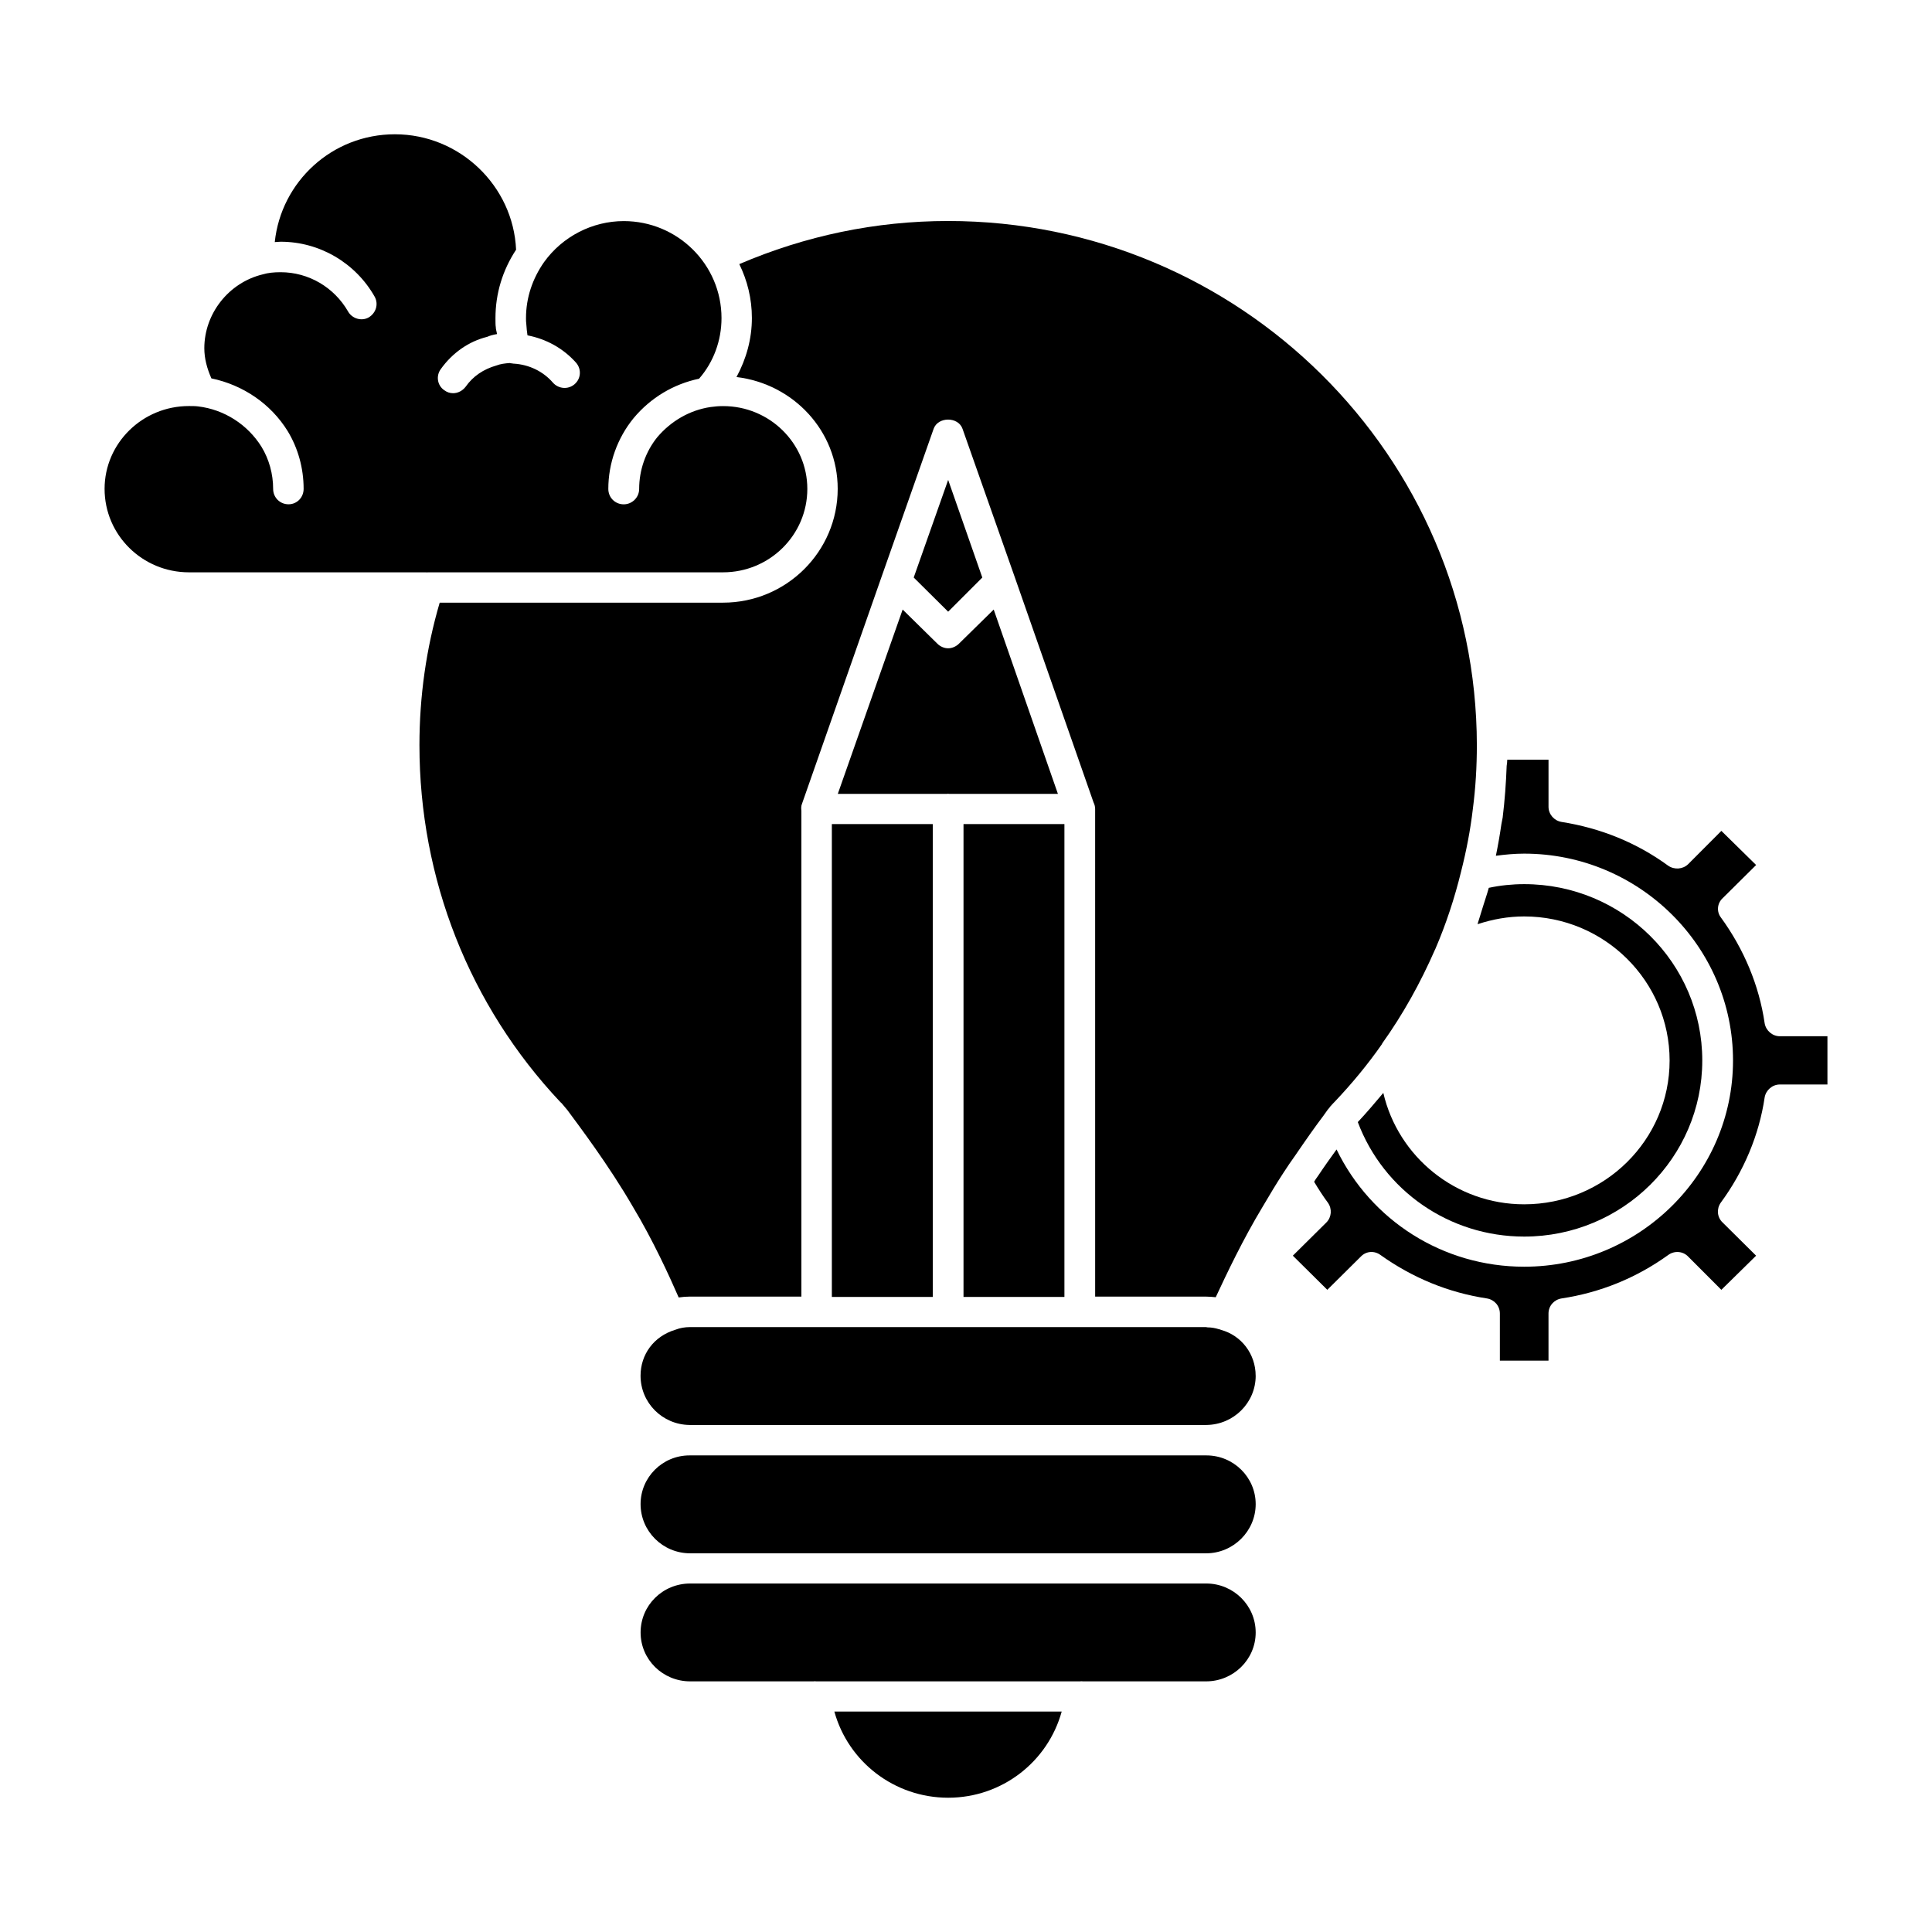
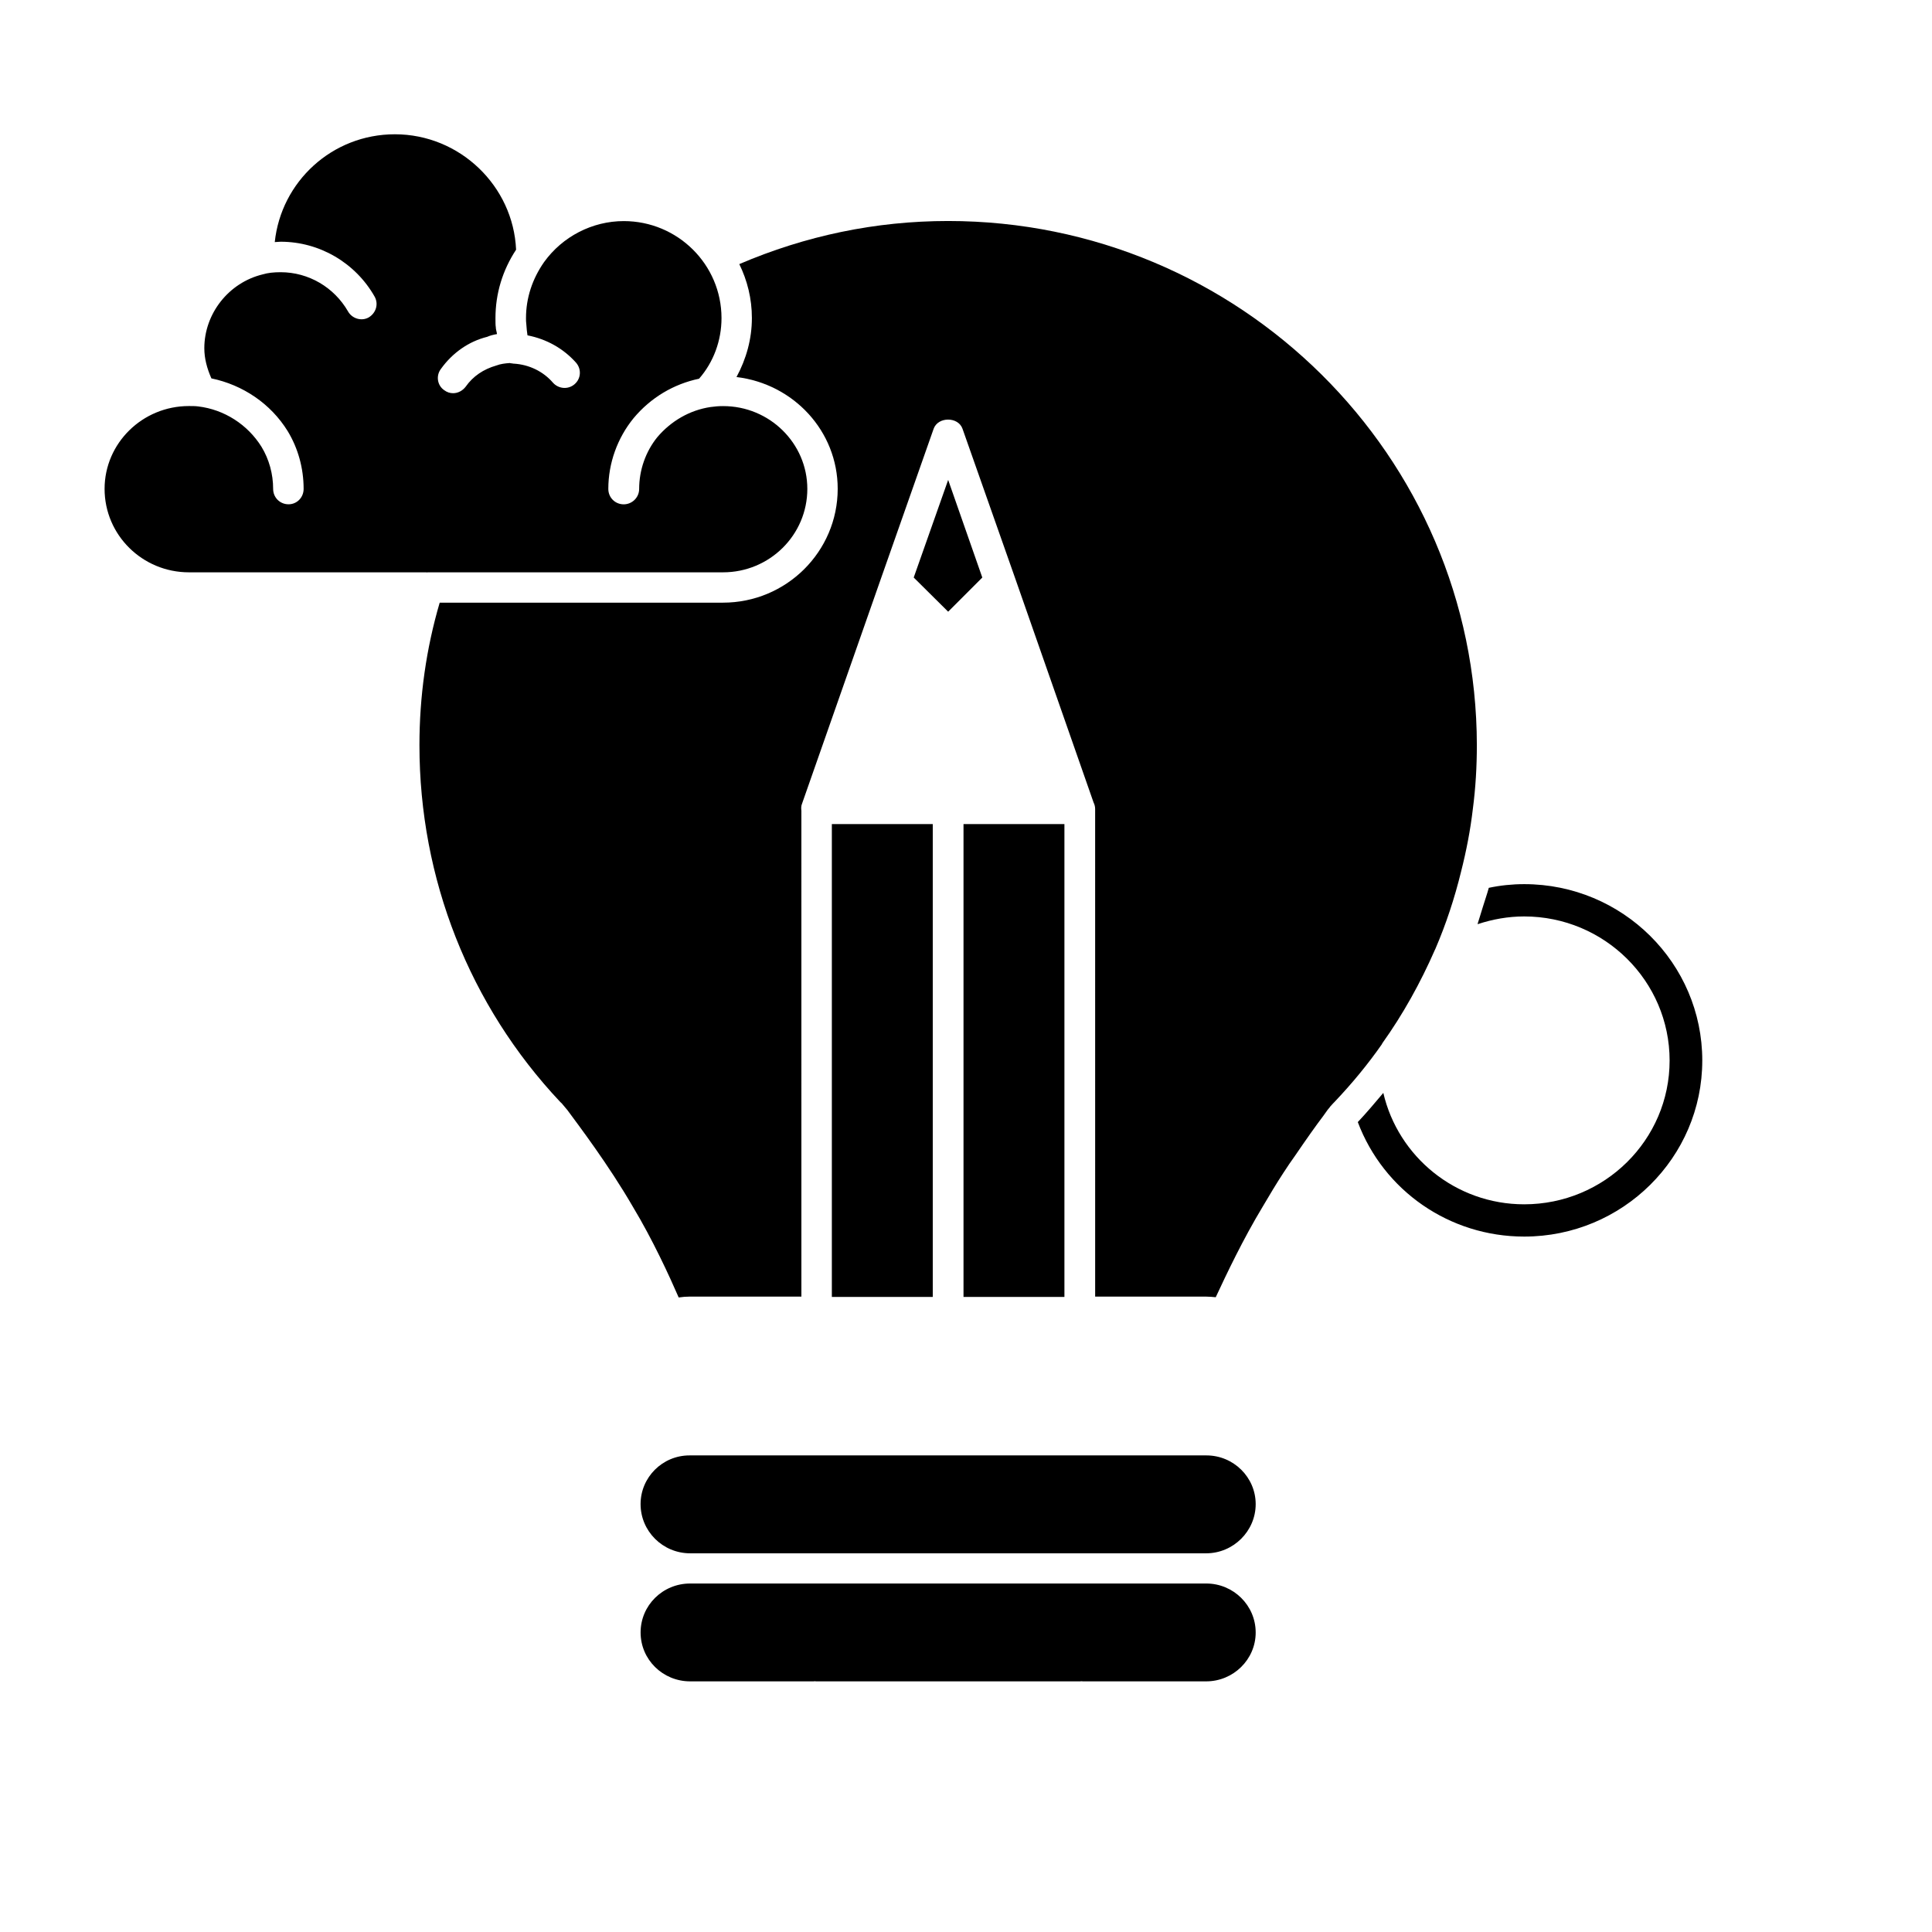
<svg xmlns="http://www.w3.org/2000/svg" fill="#000000" width="800px" height="800px" version="1.1" viewBox="144 144 512 512">
  <g>
-     <path d="m425.36 597.58c-3.668 13.305-15.824 22.836-30.082 22.836-14.273 0-26.496-9.531-30.164-22.836z" />
    <path d="m476.77 576.62c0 7.18-5.934 12.957-13.121 12.957h-32.754c-0.242-0.078-0.418 0-0.66 0h-69.926c-0.25 0-0.41-0.078-0.652 0h-0.078-32.684c-7.258 0-13.129-5.777-13.129-12.957 0-7.188 5.871-12.973 13.129-12.973h136.76c7.18-0.012 13.113 5.777 13.113 12.973z" />
    <path d="m476.77 542.6c0 7.18-5.934 13.043-13.121 13.043h-136.76c-7.258 0-13.129-5.863-13.129-13.043 0-7.094 5.793-12.902 12.965-12.902h0.164 136.68 0.164c7.18 0.008 13.035 5.809 13.035 12.902z" />
-     <path d="m476.77 508.58c0 7.188-5.856 12.965-13.027 13.051h-136.86-0.164c-7.172-0.086-12.965-5.863-12.965-13.051 0-5.629 3.504-10.43 9.141-12.156 0.078 0 0.156-0.078 0.242-0.078 1.055-0.418 2.363-0.652 3.746-0.652h136.68c0.164 0 0.316 0.078 0.496 0.078 0.977 0 1.945 0.164 3.016 0.496 0.156 0 0.316 0.078 0.48 0.156 5.461 1.473 9.207 6.449 9.207 12.156z" />
    <path d="m404.32 297.05-9.047 9.055-9.129-9.055 9.129-25.867z" />
    <path d="m364.45 362.39h26.742v125.31h-26.742z" />
-     <path d="m424.36 354.39h-28.922c-0.086 0-0.164-0.078-0.164-0.078-0.086 0-0.086 0.078-0.164 0.078h-29.086l17.188-48.852 9.211 9.055c0.73 0.73 1.785 1.211 2.852 1.211 1.055 0 2.109-0.488 2.844-1.211l9.223-9.055z" />
    <path d="m399.34 362.39h26.742v125.31h-26.742z" />
-     <path d="m628.29 418.61v12.793h-12.625c-1.961 0-3.684 1.48-4.016 3.434-1.465 9.949-5.519 19.578-11.645 27.906-1.125 1.613-0.977 3.824 0.496 5.219l8.887 8.809-9.211 9.047-8.785-8.801c-1.402-1.473-3.684-1.629-5.312-0.418-8.398 6.039-17.934 9.949-28.285 11.508-1.953 0.324-3.426 1.953-3.426 4v12.477h-12.887v-12.48c0-2.047-1.473-3.676-3.418-4-10.281-1.559-19.727-5.473-28.207-11.508-1.629-1.211-3.832-1.055-5.227 0.418l-8.879 8.801-9.133-9.047 8.895-8.809c1.379-1.395 1.543-3.606 0.402-5.219-1.211-1.629-2.441-3.512-3.66-5.559 0.332-0.559 0.652-1.055 0.977-1.465 1.793-2.684 3.496-5.062 4.969-7.094 9.133 18.836 28.199 31.07 49.719 31.07 30.48 0 55.348-24.555 55.348-54.648 0-30.18-24.867-54.82-55.348-54.82-2.519 0-4.977 0.234-7.496 0.566 0.566-2.769 1.055-5.543 1.465-8.398 0.078-0.574 0.25-1.148 0.332-1.707 0.559-4.566 0.891-9.156 1.062-13.723 0.078-0.566 0.156-1.039 0.156-1.621h10.934v12.484c0 1.953 1.473 3.668 3.426 3.992 10.344 1.637 19.875 5.465 28.285 11.602 1.629 1.133 3.914 0.969 5.312-0.418l8.785-8.809 9.211 9.047-8.891 8.812c-1.473 1.395-1.613 3.598-0.418 5.133 6.055 8.328 10.109 17.949 11.57 28 0.332 1.945 2.055 3.434 4.016 3.434h12.621z" />
    <path d="m595.12 425.05c0 25.695-21.121 46.656-47.191 46.656-19.812 0-37.25-12.156-44.098-30.34 2.371-2.527 4.566-5.133 6.762-7.738 3.914 16.887 19.152 29.527 37.328 29.527 21.262 0 38.543-17.051 38.543-38.102s-17.277-38.188-38.543-38.188c-4.234 0-8.391 0.746-12.312 2.047v-0.172c0.496-1.465 0.906-3.008 1.387-4.473 0.496-1.637 1.078-3.258 1.551-4.984 3.016-0.645 6.195-0.977 9.375-0.977 26.078-0.008 47.199 20.961 47.199 46.742z" />
    <path d="m357.95 273.55c0 12.25-10.02 22.121-22.34 22.121h-78.32c-0.164 0.078-0.242 0-0.324 0h-62.91c-12.328-0.008-22.34-9.879-22.34-22.121 0-12.074 10.012-21.945 22.34-21.945 0.812 0 1.707 0 2.434 0.094 6.934 0.82 13.121 4.809 16.801 10.691 2.039 3.344 3.094 7.25 3.094 11.164 0 2.297 1.801 4.086 4.086 4.086 2.203 0 3.992-1.785 3.992-4.086 0-5.457-1.465-10.762-4.234-15.32-4.488-7.258-11.895-12.242-20.207-13.957-1.148-2.613-1.875-5.227-1.875-8.004 0-9.125 6.43-17.375 15.477-19.562 1.395-0.418 2.945-0.574 4.746-0.574 7.414 0 14.168 4 17.848 10.367 1.07 1.938 3.582 2.684 5.465 1.629 1.945-1.148 2.684-3.512 1.629-5.473-5.062-8.973-14.594-14.602-24.938-14.602-0.574 0-1.07 0.094-1.559 0.094 1.684-16.016 15.199-28.57 31.828-28.57 17.215 0 31.387 13.699 32.125 30.59-3.598 5.465-5.465 11.66-5.465 18.113 0 0.977 0 1.961 0.086 2.371 0 0.645 0.234 1.211 0.324 1.875-0.977 0.164-1.883 0.402-2.606 0.73-4.887 1.211-9.219 4.242-12.305 8.566-1.309 1.793-0.898 4.32 0.891 5.551 0.738 0.566 1.551 0.82 2.371 0.82 1.316 0 2.519-0.652 3.344-1.723 1.945-2.777 4.723-4.644 8.148-5.621 1.055-0.41 2.273-0.566 3.582-0.652 0.164 0.086 0.324 0.086 0.496 0.086 0.164 0 0.234 0.078 0.41 0.078h0.156c4 0.25 7.754 2.039 10.352 5.062 1.465 1.629 3.992 1.867 5.699 0.402 1.73-1.473 1.891-3.992 0.426-5.699-3.426-3.848-7.918-6.297-12.887-7.266-0.156-0.898-0.227-1.875-0.316-3.023-0.078-0.496-0.078-0.984-0.078-1.543 0-5.391 1.707-10.438 4.801-14.863 4.879-6.769 12.785-10.848 21.105-10.848 14.273 0 25.906 11.5 25.906 25.711 0 5.953-2.109 11.668-5.945 16.059-6.684 1.395-12.793 4.984-17.352 10.453-4.32 5.289-6.699 11.98-6.699 18.75 0 2.297 1.801 4.086 4.086 4.086 2.195 0 4.086-1.785 4.086-4.086 0-4.977 1.707-9.871 4.801-13.699 3.66-4.32 8.637-7.18 14.09-7.996 1.148-0.164 2.195-0.25 3.344-0.25 12.312-0.023 22.332 9.848 22.332 21.934z" />
    <path d="m535.38 341.5c0 5.629-0.324 11.266-1.062 16.895-0.645 5.551-1.723 11.098-3.109 16.562-1.715 7.023-3.992 13.949-6.84 20.555-0.086 0.086 0 0.086-0.086 0.164-3.816 8.723-8.469 17.137-14.012 24.883v0.086c-3.746 5.383-8.062 10.605-12.715 15.492 0 0-0.332 0.316-1.062 1.141-0.086 0.164-0.164 0.242-0.234 0.332-0.164 0.164-0.242 0.324-0.418 0.496l-1.219 1.707c-1.801 2.363-4.402 6.039-7.406 10.445-1.055 1.465-2.047 2.93-3.102 4.559-1.883 2.867-3.668 5.879-5.449 8.895-5.312 8.809-9.555 17.781-12.484 24.066-0.898-0.078-1.715-0.164-2.606-0.164h-29.348l-0.004-129.22c0-0.645-0.164-1.227-0.41-1.707l-20.941-59.883-13.793-39.164c-1.133-3.258-6.512-3.258-7.66 0l-13.777 39.164-21.105 60.207c-0.242 0.566-0.242 1.219-0.164 1.867l0.004 128.73h-29.426c-1.055 0-2.125 0.086-3.094 0.234-2.449-5.629-6.848-15.25-12.148-24.051-6.43-11.109-14.422-21.633-17.359-25.625l-1.309-1.551c-0.078-0.172-0.332-0.332-0.566-0.574-24.121-25.617-37.32-59.223-37.32-94.551 0-12.957 1.793-25.609 5.367-37.777h75.066c16.801 0 30.41-13.539 30.41-30.18 0-15.32-11.746-27.812-26.82-29.613 2.606-4.809 4.078-10.117 4.078-15.648 0-5.133-1.219-9.957-3.336-14.281 17.523-7.504 36.102-11.422 55.34-11.422 77.191 0 140.04 62.238 140.12 138.93z" />
  </g>
</svg>